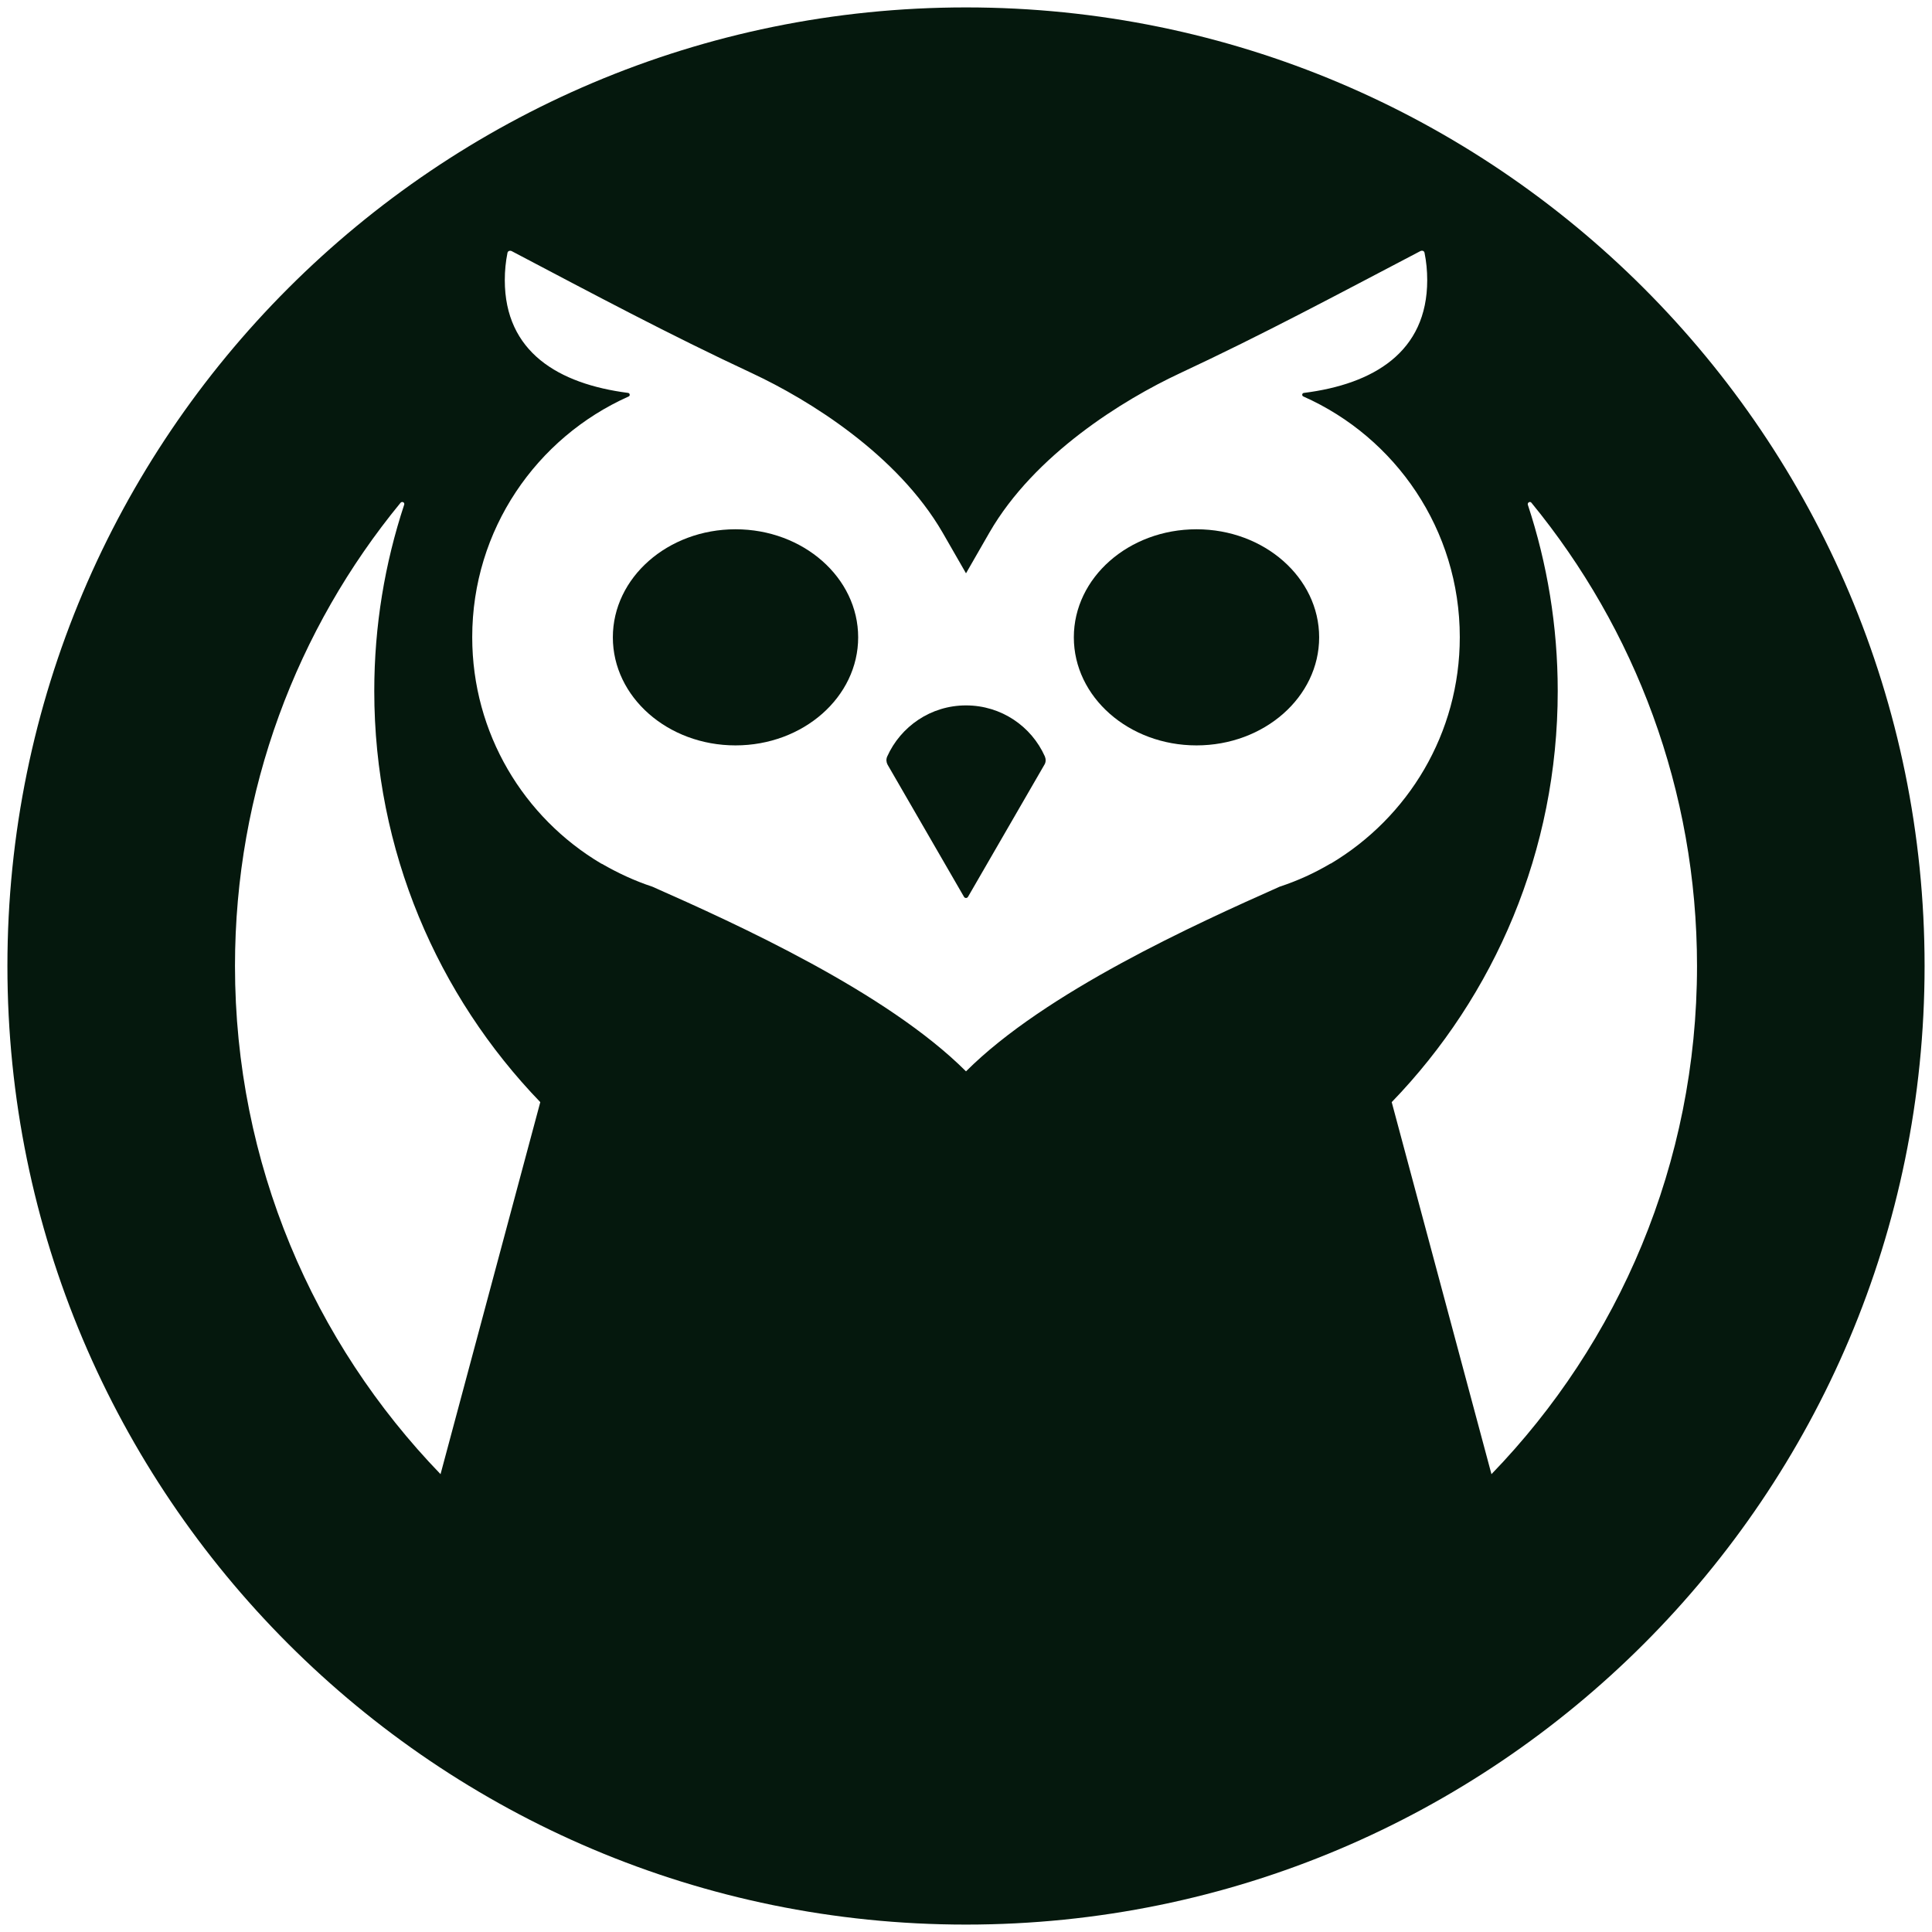
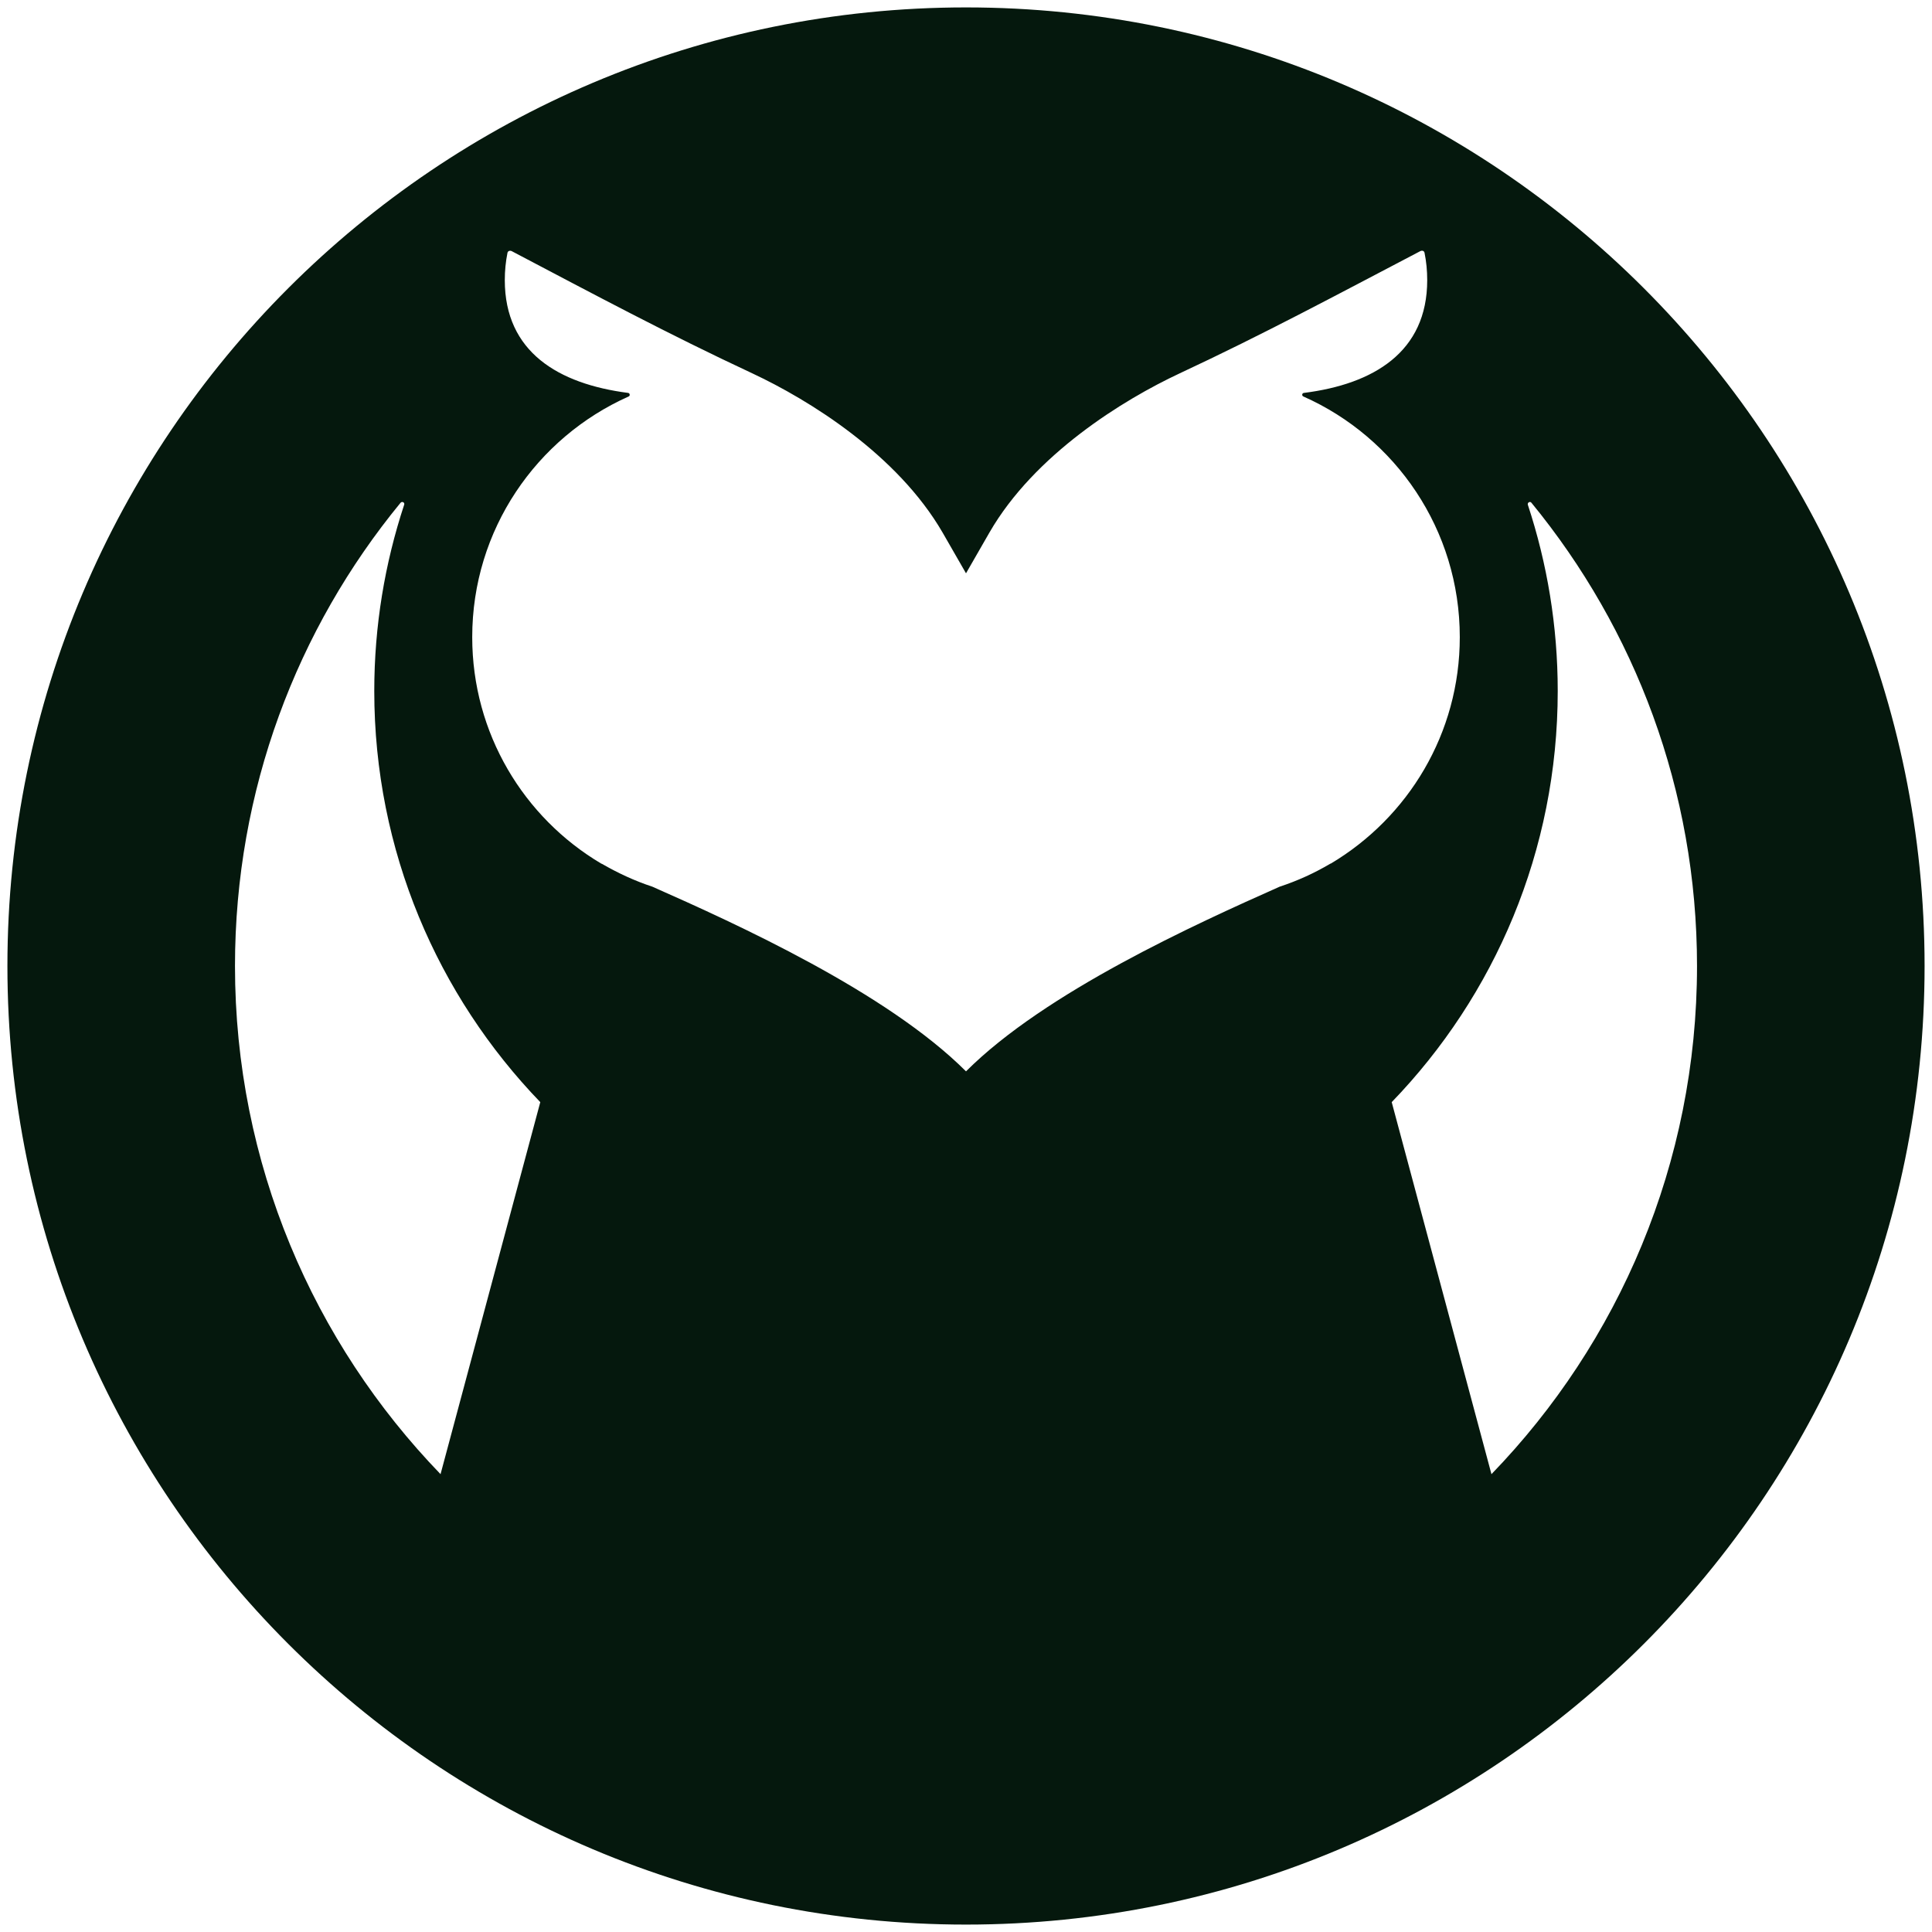
<svg xmlns="http://www.w3.org/2000/svg" id="Layer_1" data-name="Layer 1" viewBox="0 0 86 86">
  <defs>
    <style>
      .cls-1 {
        fill: #05180d;
      }
    </style>
  </defs>
  <path class="cls-1" d="M43,.33C19.44.33.33,19.44.33,43s19.1,42.67,42.67,42.67,42.67-19.1,42.67-42.67S66.56.33,43,.33ZM19.61,65.62c-5.66-5.86-9.15-13.83-9.15-22.62,0-7.83,2.76-15.01,7.37-20.62.07-.08.2-.01.16.09-.86,2.61-1.33,5.39-1.33,8.29,0,7.11,2.82,13.56,7.39,18.3l-4.44,16.56ZM59.24,38.44s-.02,0-.03.01c-.71.42-1.46.76-2.25,1.02-3.73,1.66-10.43,4.69-13.96,8.22-3.53-3.53-10.23-6.57-13.96-8.22-.79-.26-1.54-.61-2.25-1.02,0,0-.02,0-.03-.01h0c-3.44-2.04-5.74-5.79-5.74-10.08,0-4.78,2.86-8.88,6.96-10.71.08-.03.06-.15-.02-.16-3.1-.4-5.49-1.82-5.49-5.02,0-.42.04-.82.12-1.22.02-.08.11-.11.19-.07,3.67,1.93,6.96,3.69,10.71,5.44,2.5,1.17,6.45,3.6,8.47,7.09l1.04,1.81,1.04-1.81c2.01-3.49,5.97-5.92,8.47-7.09,3.75-1.75,7.04-3.52,10.71-5.44.08-.04.17-.02.19.07.08.39.12.8.12,1.22,0,3.2-2.39,4.63-5.49,5.02-.09.01-.1.13-.02.16,4.1,1.82,6.96,5.93,6.96,10.71,0,4.29-2.3,8.03-5.74,10.08h0ZM66.39,65.62l-4.44-16.56c4.58-4.74,7.39-11.19,7.39-18.3,0-2.9-.47-5.68-1.33-8.29-.03-.1.1-.17.16-.09,4.6,5.61,7.37,12.79,7.37,20.62,0,8.79-3.49,16.77-9.15,22.62Z" />
-   <ellipse class="cls-1" cx="32.74" cy="28.37" rx="5.46" ry="4.81" />
-   <ellipse class="cls-1" cx="53.26" cy="28.37" rx="5.46" ry="4.81" />
-   <path class="cls-1" d="M43,31.4c-1.57,0-2.91.94-3.51,2.28-.05.12-.04.25.02.36l3.4,5.88c.04.07.14.07.18,0l3.4-5.88c.07-.11.07-.25.02-.37-.6-1.34-1.94-2.27-3.51-2.27Z" />
</svg>